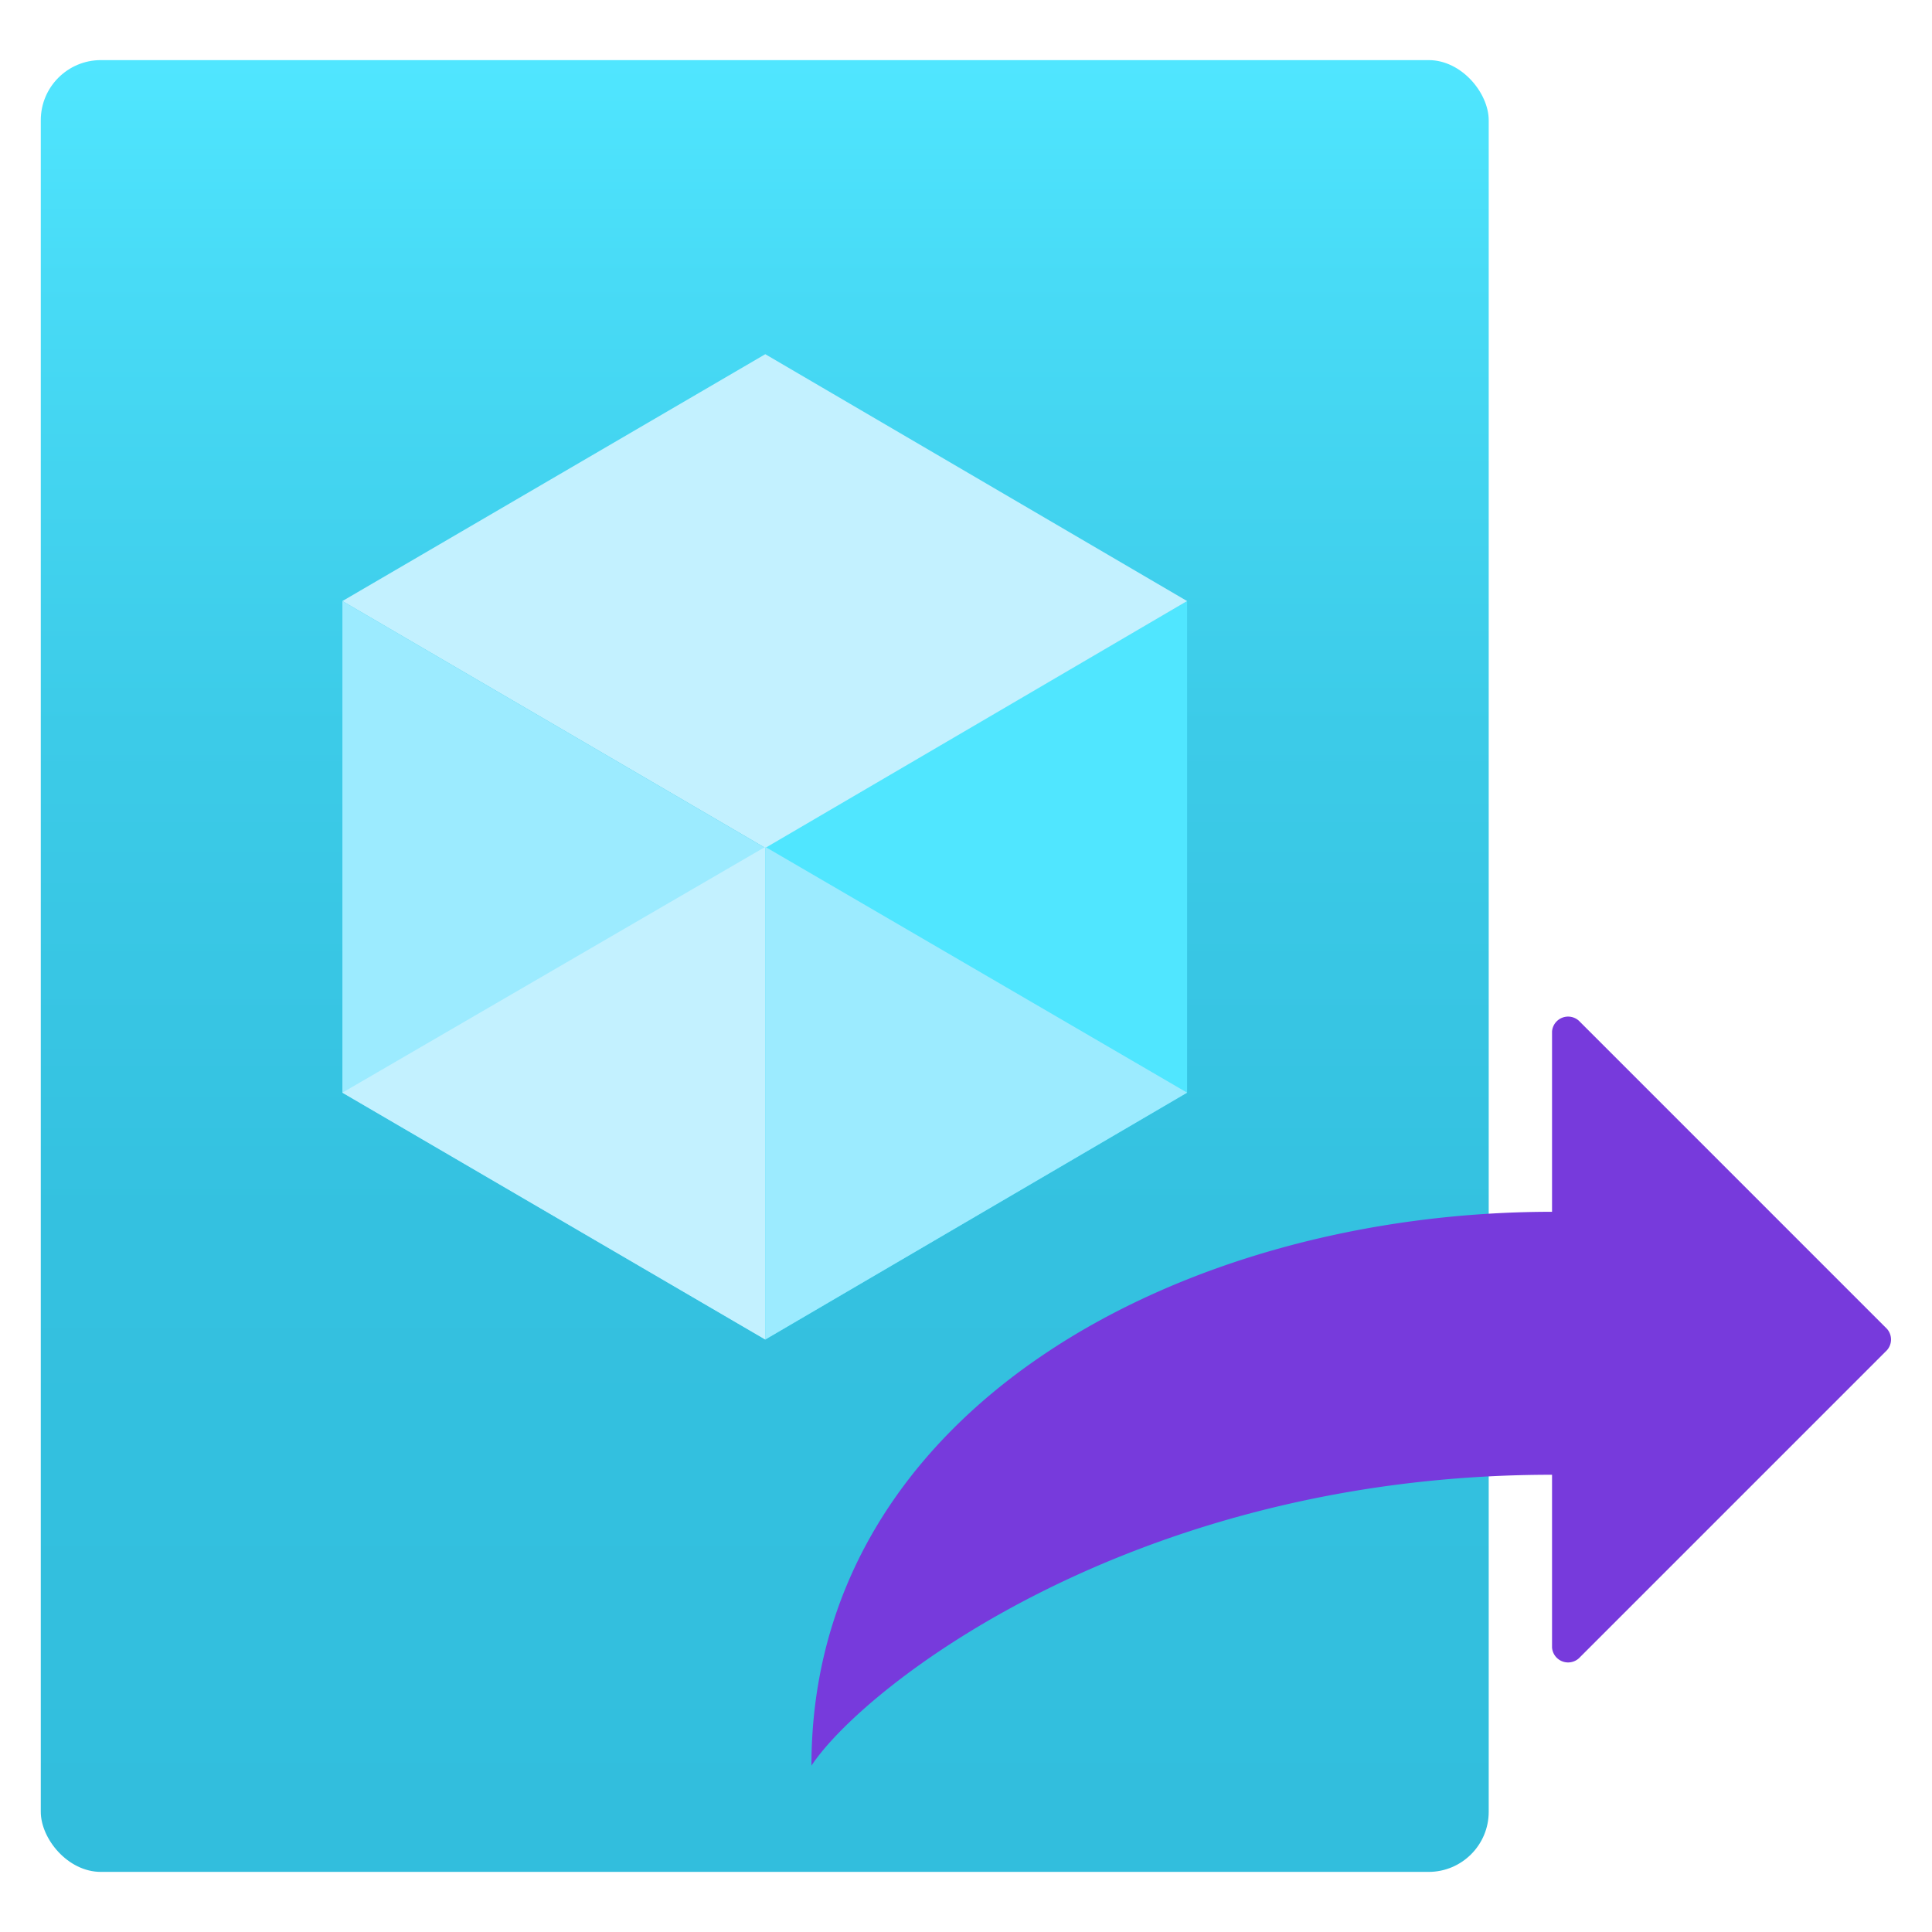
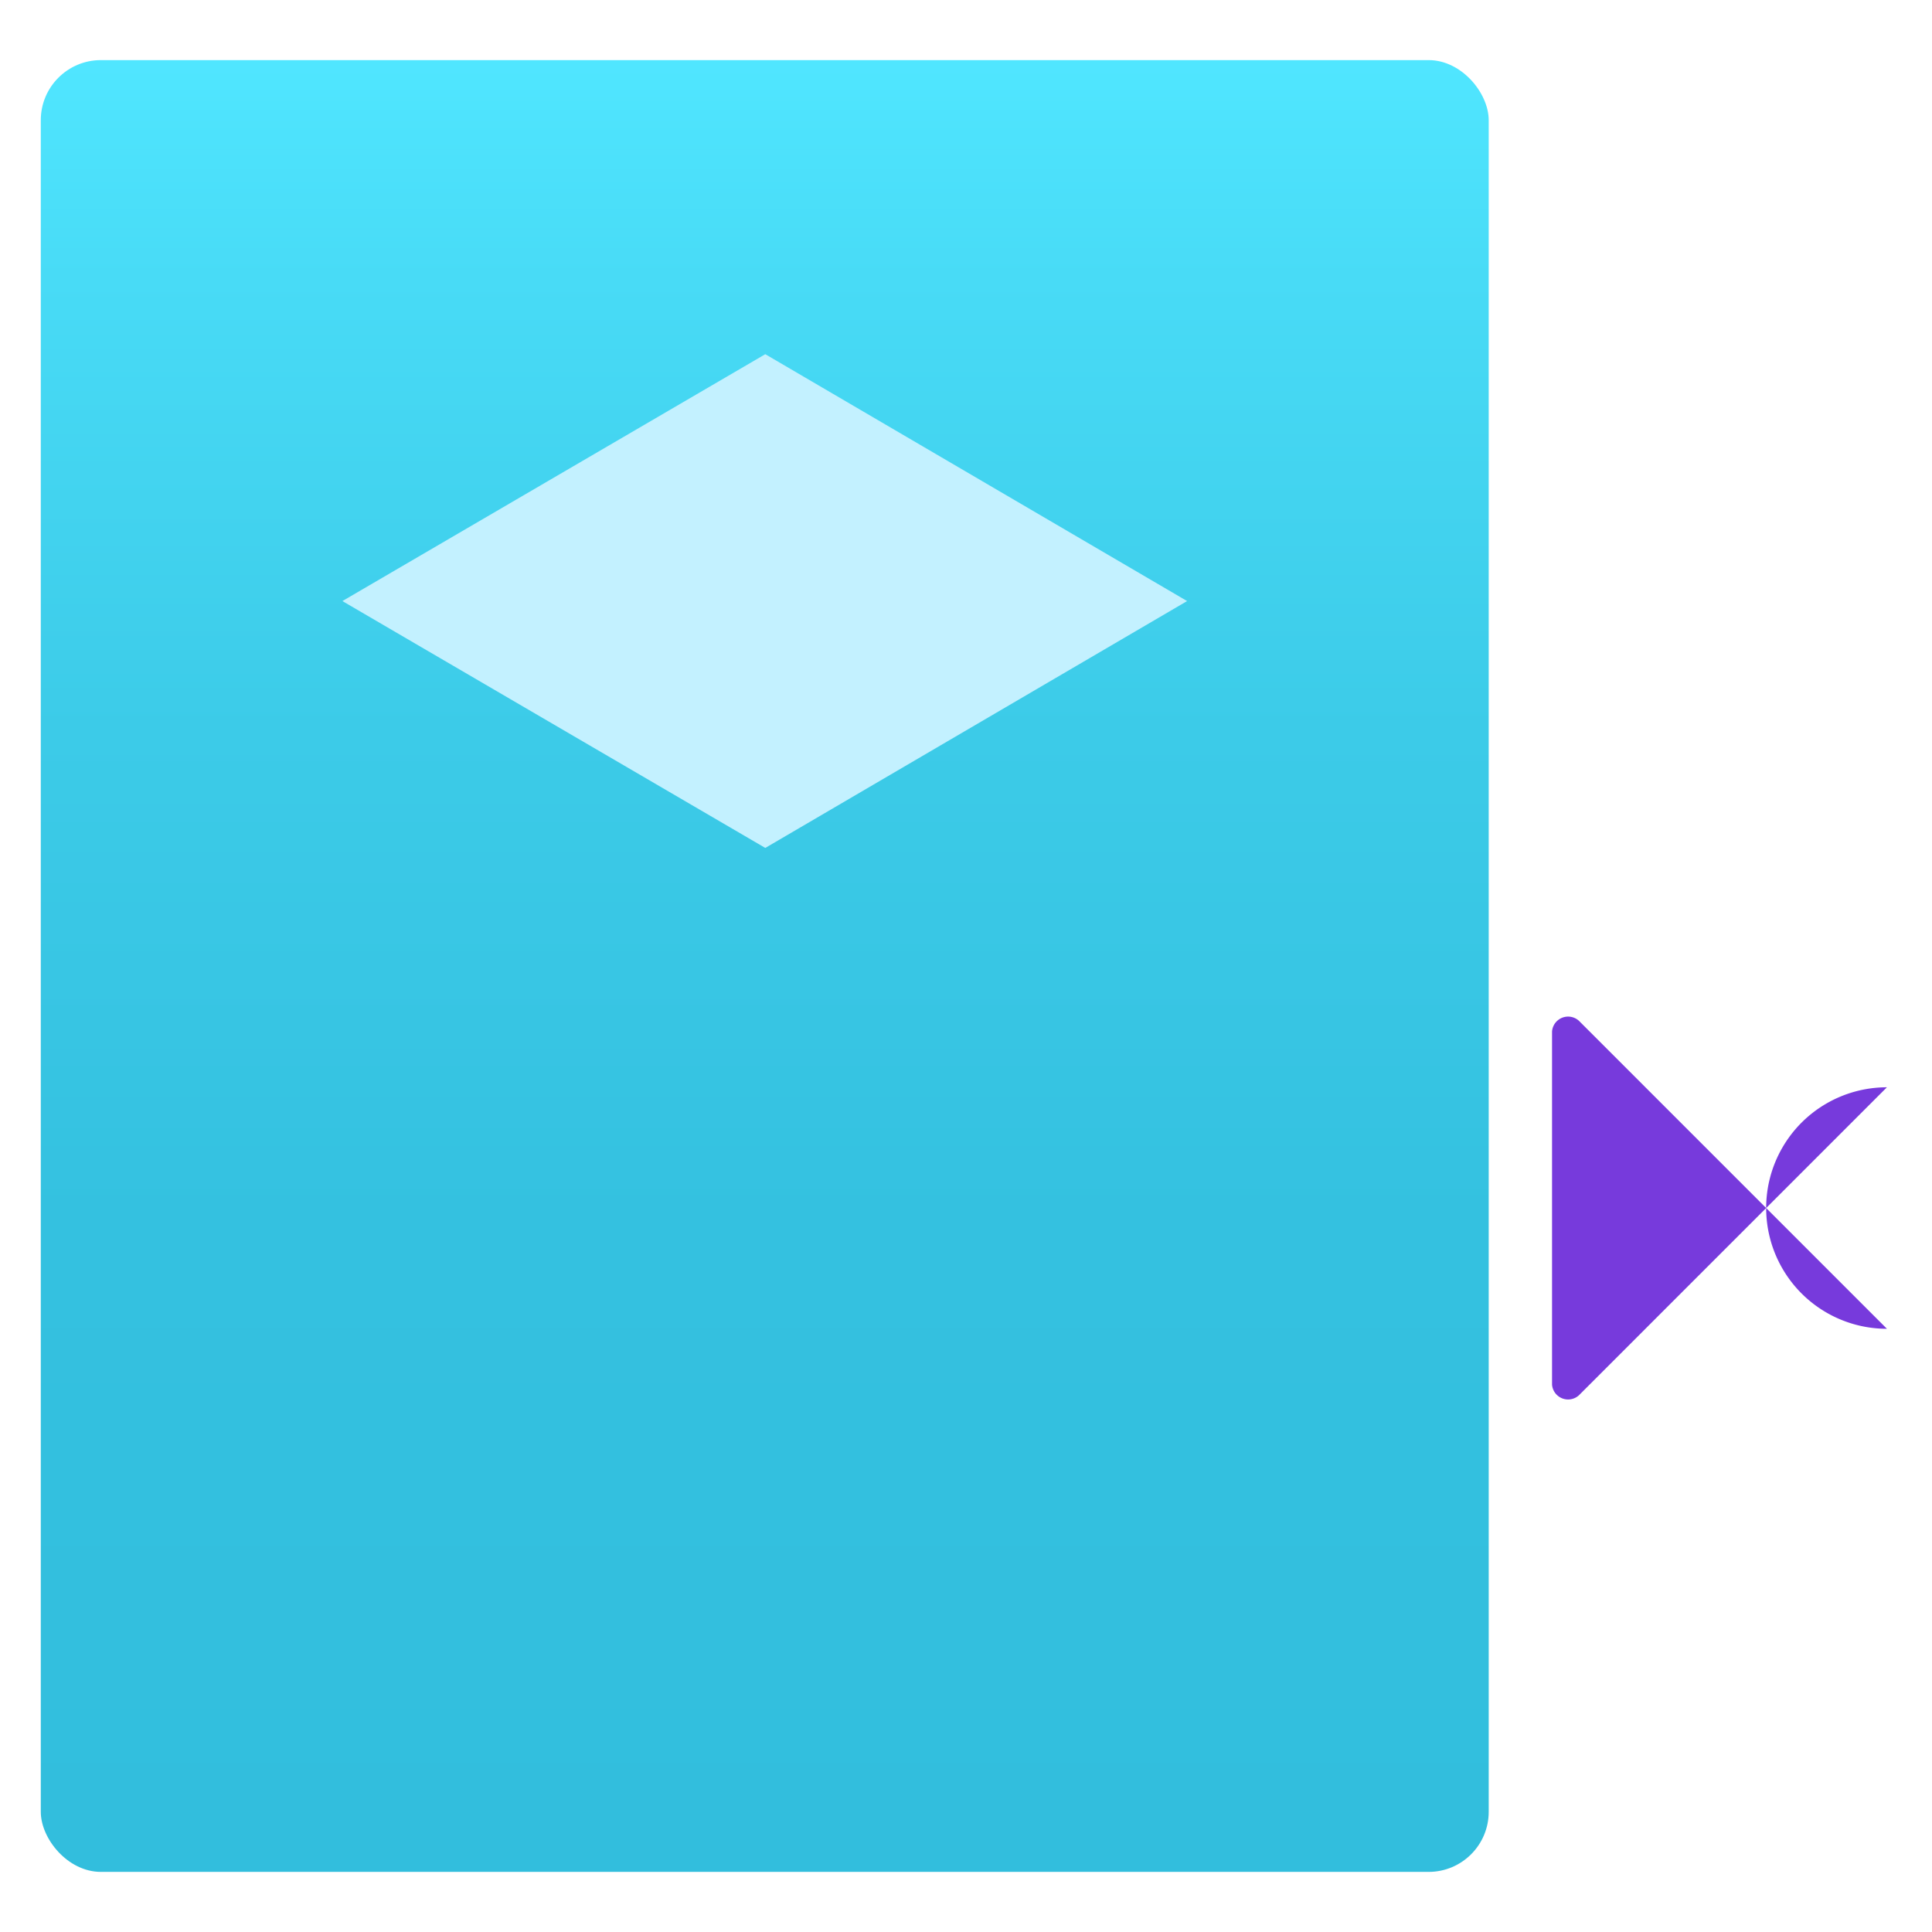
<svg xmlns="http://www.w3.org/2000/svg" id="b39a805c-23ec-4c18-b115-22ce85a589f3" width="18" height="18" viewBox="0 0 18 18">
  <defs>
    <linearGradient id="abcca3e9-b94e-41fe-a92a-6f6cddbb1654" x1="7.12" y1="17.44" x2="7.12" y2="0.56" gradientUnits="userSpaceOnUse">
      <stop offset="0" stop-color="#32bedd" />
      <stop offset="0.36" stop-color="#34c1e0" />
      <stop offset="0.63" stop-color="#3ccbe8" />
      <stop offset="0.88" stop-color="#48dbf6" />
      <stop offset="1" stop-color="#50e6ff" />
    </linearGradient>
  </defs>
  <title>Icon-compute-37</title>
  <g>
    <rect x="0.38" y="0.56" width="13.49" height="16.88" rx="0.56" fill="url(#abcca3e9-b94e-41fe-a92a-6f6cddbb1654)" />
-     <path d="M17.58,12.38,14.71,9.51a.15.15,0,0,0-.25.1v1.68c-3.45,0-6.9,1.84-6.9,5.16.49-.74,3-2.71,6.9-2.71v1.61a.15.15,0,0,0,.25.1l2.87-2.87A.15.15,0,0,0,17.58,12.38Z" fill="#773adc" />
+     <path d="M17.58,12.38,14.71,9.51a.15.15,0,0,0-.25.1v1.68v1.61a.15.15,0,0,0,.25.1l2.87-2.87A.15.15,0,0,0,17.58,12.38Z" fill="#773adc" />
    <g>
-       <polygon points="11.06 5.6 11.06 10.18 7.13 12.48 7.13 7.89 11.06 5.6" fill="#50e6ff" />
      <polygon points="11.06 5.6 7.13 7.9 3.19 5.6 7.13 3.3 11.06 5.6" fill="#c3f1ff" />
-       <polygon points="7.13 7.9 7.13 12.48 3.19 10.18 3.19 5.6 7.13 7.9" fill="#9cebff" />
-       <polygon points="3.19 10.18 7.13 7.89 7.13 12.48 3.19 10.18" fill="#c3f1ff" />
-       <polygon points="11.06 10.18 7.13 7.89 7.13 12.48 11.06 10.18" fill="#9cebff" />
    </g>
  </g>
</svg>